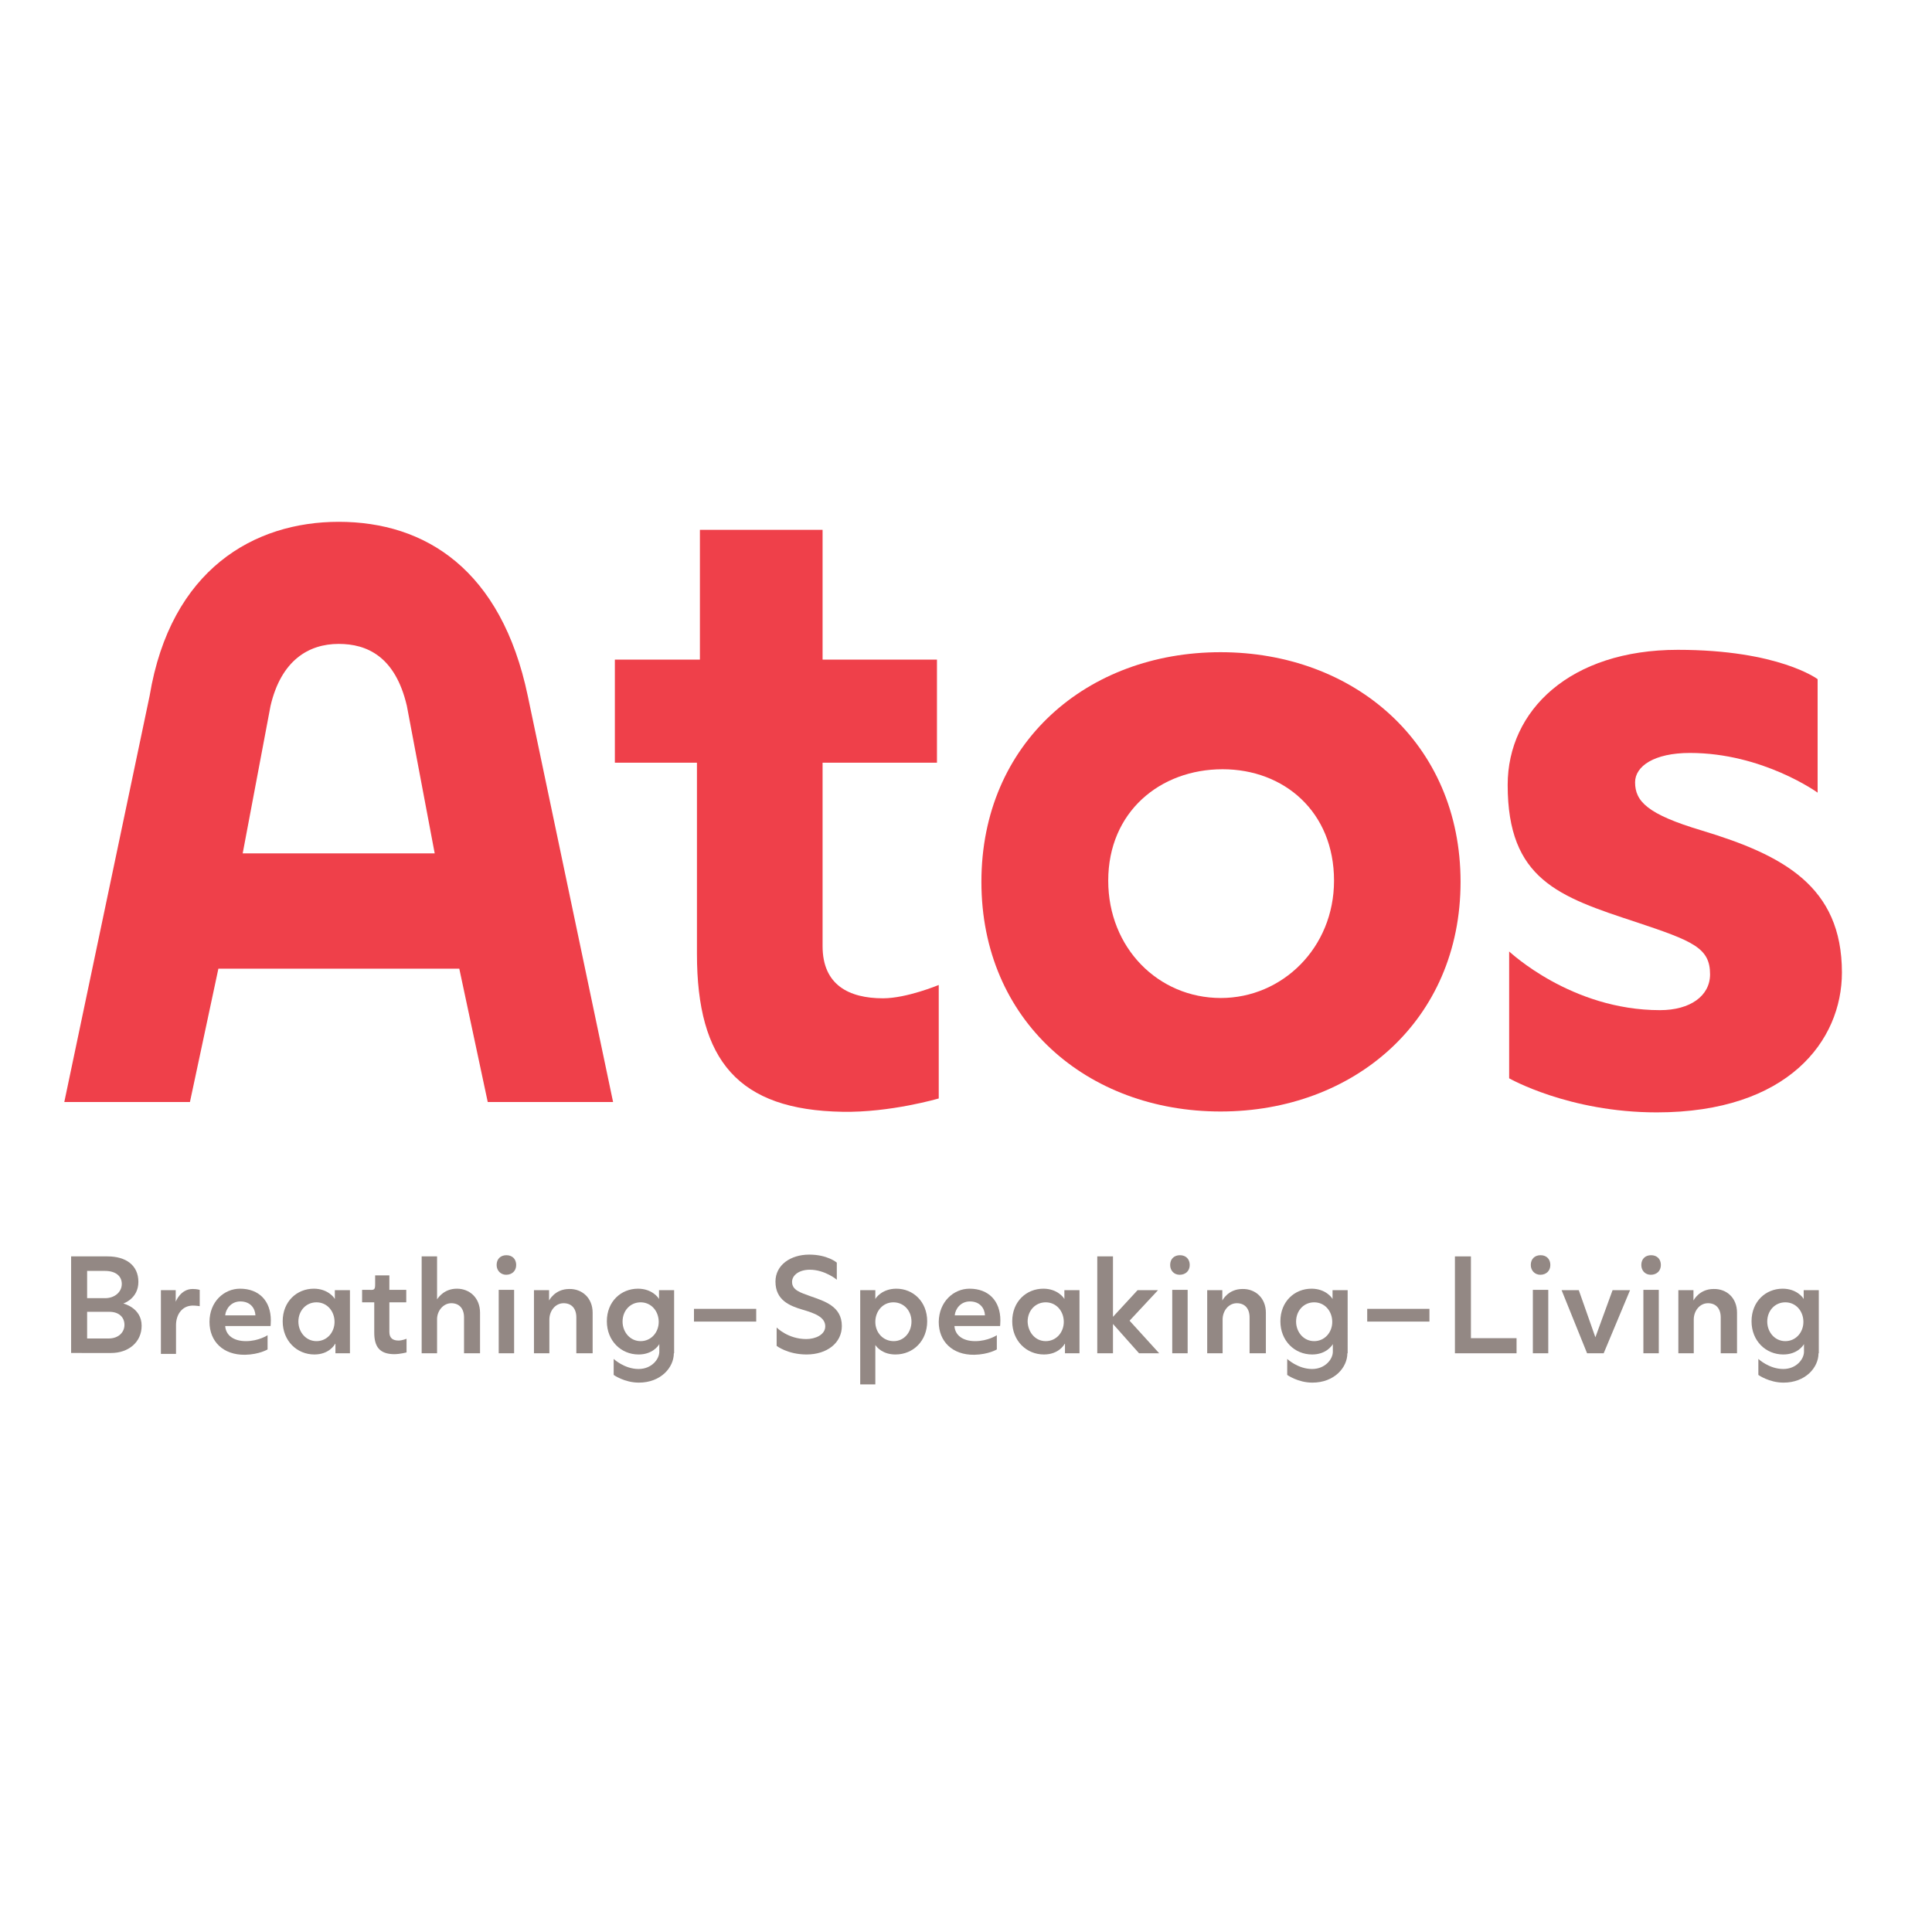
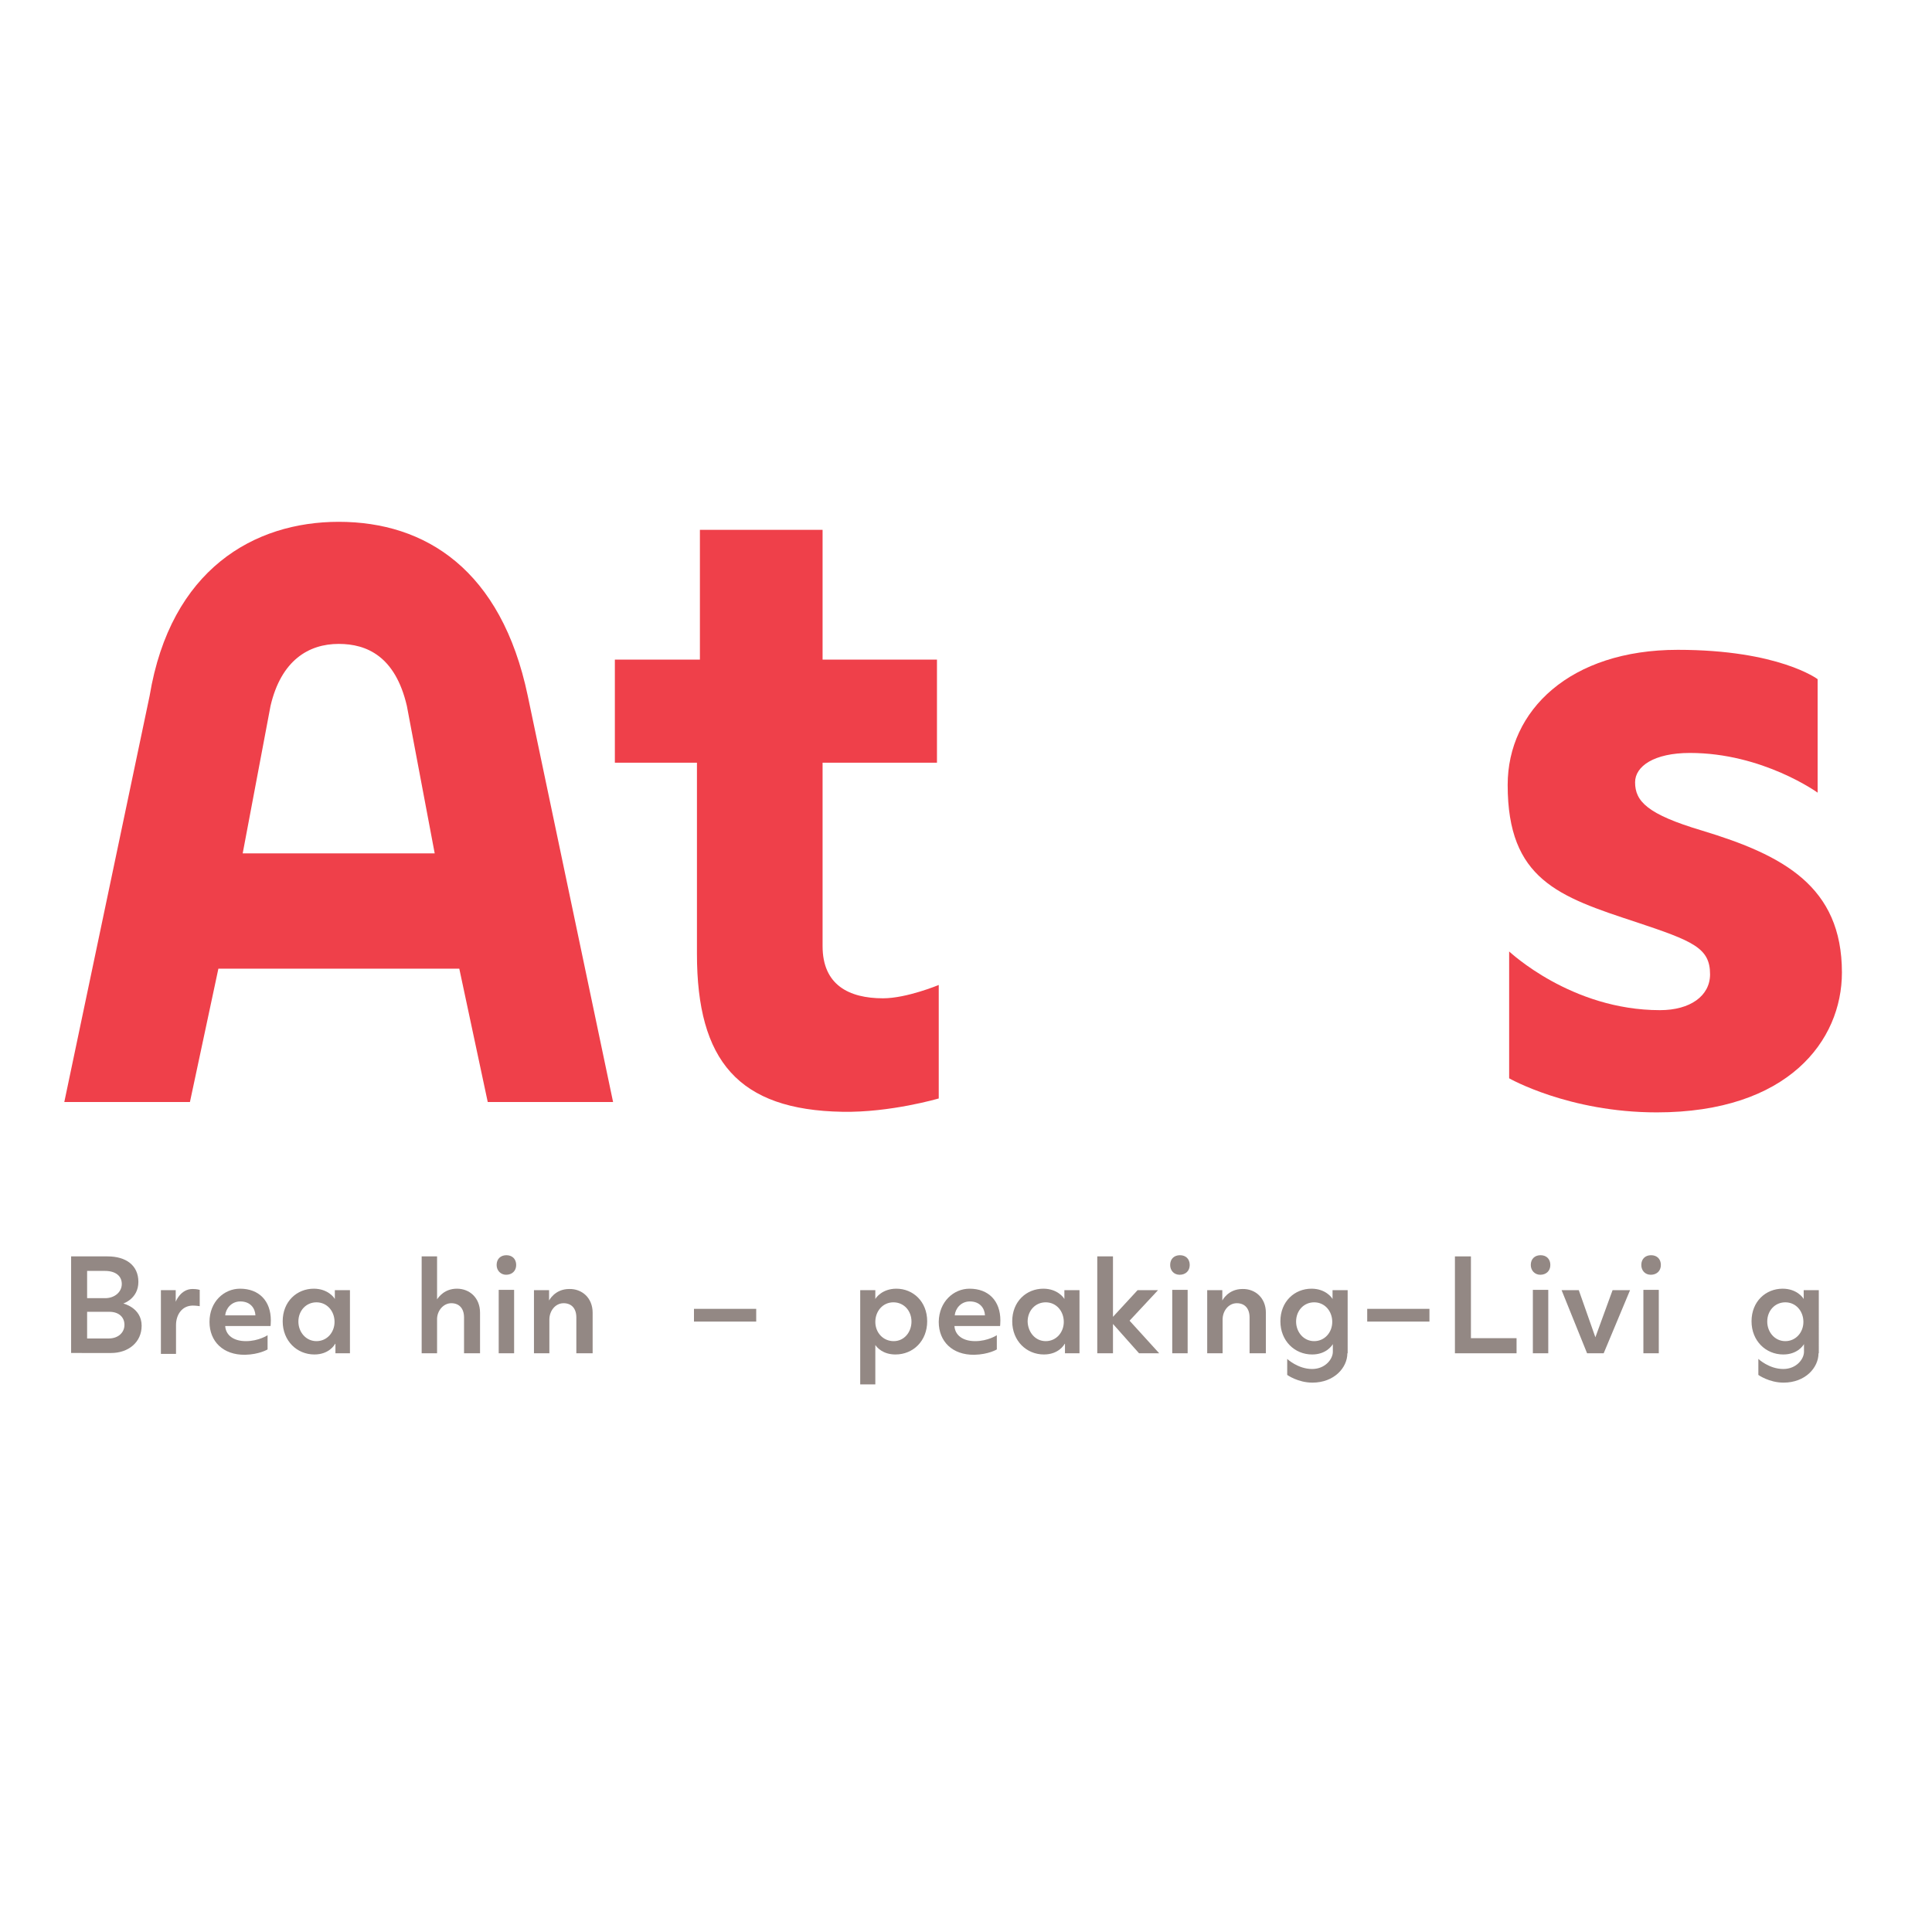
<svg xmlns="http://www.w3.org/2000/svg" version="1.1" id="layer" x="0px" y="0px" viewBox="-153 -46 652 652" style="enable-background:new -153 -46 652 652;" xml:space="preserve">
  <style type="text/css"> .st0{fill:#938884;} .st1{fill:#EF404A;} </style>
  <g>
    <path class="st0" d="M-105.2,401.4c0,5.6-4.5,9.2-10.3,9.2H-129V378h12.3c6.2,0,10.4,3,10.4,8.6c0,5.7-5.1,7.3-5.1,7.3 S-105.2,395.3-105.2,401.4 M-123.6,382.9v9.2h6.1c3.1,0,5.6-2,5.6-4.8c0-2.7-2.1-4.4-5.7-4.4H-123.6z M-111,401.1 c0-2.6-1.9-4.4-5.1-4.4h-7.5v9h7.3C-113.1,405.7-111,403.7-111,401.1" />
    <path class="st0" d="M-98.7,410.7v-21.3h5v3.9c0,0,1.6-4.3,5.7-4.3c1.5,0,2.4,0.3,2.4,0.3v5.5c0,0-1.2-0.2-2.3-0.2 c-3.7,0-5.7,3.1-5.7,6.6v9.7H-98.7z" />
    <path class="st0" d="M-72,388.9c6.4,0,10.4,4.1,10.4,10.7c0,1.1-0.1,1.9-0.1,1.9H-77c0.2,3.1,2.8,5.1,7,5.1c4.3,0,7.3-2,7.3-2v4.8 c0,0-2.8,1.7-7.6,1.8c-7.4,0.1-12-4.5-12-11.1C-82.3,393.3-77.4,388.9-72,388.9 M-66.8,397.9c-0.1-2.4-1.7-4.7-5.1-4.7 c-3,0-4.9,2.4-5.1,4.7H-66.8z" />
    <path class="st0" d="M-39.9,407.5c-0.2,0.4-2.1,3.6-7,3.6c-5.9,0-10.7-4.6-10.7-11.2c0-6.7,4.8-11,10.5-11c4.7,0,6.9,3,7.1,3.5v-3 h5.1v21.3h-4.9V407.5z M-46.2,406.6c3.6,0,6.1-3,6.1-6.5c0-3.6-2.5-6.6-6.1-6.6c-3.5,0-6.1,2.8-6.1,6.5 C-52.3,403.5-49.8,406.6-46.2,406.6" />
-     <path class="st0" d="M-26.4,387.4v-3h4.8v4.9h5.7v4.2h-5.7v10c0,2.1,1.2,2.9,3.1,2.9c1.2,0,2.7-0.6,2.7-0.6v4.6 c0,0-2.1,0.6-4.3,0.6c-4.8-0.1-6.6-2.5-6.6-7.3v-10.2h-4.1v-4.2h2.7C-26.6,389.4-26.4,389-26.4,387.4" />
    <path class="st0" d="M9,397v13.7H3.6v-12.1c0-3-1.6-4.8-4.3-4.8c-2.6,0-4.7,2.4-4.8,5.2v11.7h-5.2V378h5.2v14.5 c0.6-0.9,2.6-3.6,6.7-3.6C5.5,388.9,9,392,9,397" />
    <path class="st0" d="M14.6,380.9c0-2.1,1.4-3.3,3.3-3.3c2,0,3.3,1.3,3.3,3.3c0,2-1.4,3.3-3.4,3.3C16,384.2,14.6,382.8,14.6,380.9 M15.3,389.3h5.2v21.4h-5.2V389.3z" />
    <path class="st0" d="M47,397v13.7h-5.5v-12.1c0-3-1.6-4.8-4.3-4.8c-2.8,0-4.8,2.6-4.8,5.5v11.4h-5.2v-21.3h5.1v3.5 c0,0,1.9-3.9,6.8-3.9C43.4,388.9,47,392,47,397" />
-     <path class="st0" d="M74.4,410.7c0,4.8-4.4,9.9-11.8,9.9c-4.9,0-8.5-2.6-8.5-2.6v-5.4c0,0,3.6,3.4,8.4,3.4c4.5,0,7-3.4,7-5.8v-2.6 c-0.4,0.7-2.4,3.5-7,3.5c-5.9,0-10.7-4.6-10.7-11.2c0-6.7,4.8-11,10.5-11c4.7,0,6.9,3,7.1,3.5v-3h5.1V410.7z M69.3,400.1 c0-3.6-2.5-6.6-6.1-6.6c-3.5,0-6.1,2.8-6.1,6.5c0,3.5,2.5,6.6,6.1,6.6C66.7,406.6,69.3,403.7,69.3,400.1" />
    <rect x="81.2" y="395.7" class="st0" width="21" height="4.3" />
-     <path class="st0" d="M120.3,382.5c-3.7,0-6,1.9-6,4.1c0,2.8,2.8,3.6,6.1,4.8c4.8,1.7,10.7,3.4,10.7,10.1c0,5.7-5,9.6-11.9,9.6 c-6.4,0-10.1-2.9-10.1-2.9v-6.2c0,0,3.8,3.9,10,3.9c3,0,6.4-1.4,6.4-4.3c0-3.1-3.5-4.4-7.6-5.6c-4.4-1.3-9.2-3.2-9.2-9.5 c0-5.6,5.1-9.1,11.4-9.1c6.2,0,9.3,2.7,9.3,2.7v5.8C129.5,385.9,125.4,382.5,120.3,382.5" />
    <path class="st0" d="M159.9,399.9c0,6.6-4.7,11.2-10.7,11.2c-4.2,0-6.2-2.3-6.8-3.2v13.3h-5.1v-31.8h5.1v3c0.2-0.5,2.4-3.5,7.1-3.5 C155.1,388.9,159.9,393.2,159.9,399.9 M154.6,400c0-3.7-2.6-6.5-6.1-6.5c-3.6,0-6.1,3-6.1,6.6c0,3.6,2.6,6.5,6.2,6.5 C152.2,406.6,154.6,403.5,154.6,400" />
    <path class="st0" d="M174.2,388.9c6.4,0,10.4,4.1,10.4,10.7c0,1.1-0.1,1.9-0.1,1.9h-15.4c0.2,3.1,2.8,5.1,7,5.1c4.3,0,7.3-2,7.3-2 v4.8c0,0-2.8,1.7-7.6,1.8c-7.4,0.1-12-4.5-12-11.1C163.9,393.3,168.8,388.9,174.2,388.9 M179.4,397.9c-0.1-2.4-1.7-4.7-5.1-4.7 c-3,0-4.9,2.4-5.1,4.7H179.4z" />
    <path class="st0" d="M206.3,407.5c-0.2,0.4-2.1,3.6-7,3.6c-5.9,0-10.7-4.6-10.7-11.2c0-6.7,4.8-11,10.5-11c4.7,0,6.9,3,7.1,3.5v-3 h5.1v21.3h-4.9V407.5z M199.9,406.6c3.6,0,6.1-3,6.1-6.5c0-3.6-2.5-6.6-6.1-6.6c-3.5,0-6.1,2.8-6.1,6.5 C193.9,403.5,196.3,406.6,199.9,406.6" />
    <polygon class="st0" points="231.4,410.7 222.6,400.8 222.6,410.7 217.3,410.7 217.3,378 222.6,378 222.6,398.4 230.9,389.4 237.8,389.4 228.2,399.7 238.2,410.7 " />
    <path class="st0" d="M241.9,380.9c0-2.1,1.4-3.3,3.3-3.3c2,0,3.3,1.3,3.3,3.3c0,2-1.4,3.3-3.4,3.3 C243.2,384.2,241.9,382.8,241.9,380.9 M242.6,389.3h5.2v21.4h-5.2V389.3z" />
    <path class="st0" d="M274.2,397v13.7h-5.5v-12.1c0-3-1.6-4.8-4.3-4.8c-2.8,0-4.8,2.6-4.8,5.5v11.4h-5.2v-21.3h5.1v3.5 c0,0,1.9-3.9,6.8-3.9C270.6,388.9,274.2,392,274.2,397" />
    <path class="st0" d="M301.7,410.7c0,4.8-4.4,9.9-11.8,9.9c-4.9,0-8.5-2.6-8.5-2.6v-5.4c0,0,3.6,3.4,8.4,3.4c4.5,0,7-3.4,7-5.8v-2.6 c-0.4,0.7-2.4,3.5-7,3.5c-5.9,0-10.7-4.6-10.7-11.2c0-6.7,4.8-11,10.5-11c4.7,0,6.9,3,7.1,3.5v-3h5.1V410.7z M296.6,400.1 c0-3.6-2.5-6.6-6.1-6.6c-3.5,0-6.1,2.8-6.1,6.5c0,3.5,2.5,6.6,6.1,6.6C294,406.6,296.6,403.7,296.6,400.1" />
    <rect x="308.4" y="395.7" class="st0" width="21" height="4.3" />
    <polygon class="st0" points="358.8,405.6 358.8,410.7 338,410.7 338,378 343.4,378 343.4,405.6 " />
    <path class="st0" d="M363.6,380.9c0-2.1,1.4-3.3,3.3-3.3c2,0,3.3,1.3,3.3,3.3c0,2-1.4,3.3-3.4,3.3 C365,384.2,363.6,382.8,363.6,380.9 M364.3,389.3h5.2v21.4h-5.2V389.3z" />
    <polygon class="st0" points="379.8,389.4 385.4,405.3 391.2,389.4 397.1,389.4 388.2,410.7 382.6,410.7 374,389.4 " />
    <path class="st0" d="M400.9,380.9c0-2.1,1.4-3.3,3.3-3.3c2,0,3.3,1.3,3.3,3.3c0,2-1.4,3.3-3.4,3.3 C402.2,384.2,400.9,382.8,400.9,380.9 M401.6,389.3h5.2v21.4h-5.2V389.3z" />
-     <path class="st0" d="M433.2,397v13.7h-5.5v-12.1c0-3-1.6-4.8-4.3-4.8c-2.8,0-4.8,2.6-4.8,5.5v11.4h-5.2v-21.3h5.1v3.5 c0,0,1.9-3.9,6.8-3.9C429.7,388.9,433.2,392,433.2,397" />
    <path class="st0" d="M460.7,410.7c0,4.8-4.4,9.9-11.8,9.9c-4.9,0-8.5-2.6-8.5-2.6v-5.4c0,0,3.6,3.4,8.4,3.4c4.5,0,7-3.4,7-5.8v-2.6 c-0.4,0.7-2.4,3.5-7,3.5c-5.9,0-10.7-4.6-10.7-11.2c0-6.7,4.8-11,10.5-11c4.7,0,6.9,3,7.1,3.5v-3h5.1V410.7z M455.6,400.1 c0-3.6-2.5-6.6-6.1-6.6c-3.5,0-6.1,2.8-6.1,6.5c0,3.5,2.5,6.6,6.1,6.6C453,406.6,455.6,403.7,455.6,400.1" />
    <path class="st1" d="M83.2,176.6v-43.8h41.4v43.8h38.6v34.8h-38.6v61.9c0,13.1,8.9,17.6,20.4,17.6c8,0,18.8-4.5,18.8-4.5v38.3 c0,0-16.3,4.8-32.5,4.5c-35.1-0.6-49.1-17.2-49.1-53.3v-64.5H54.5v-34.8H83.2z" />
-     <path class="st1" d="M178.2,251.6c0-46.9,35.7-77.5,80.7-77.5c45,0,81,30.6,81,77.5c0,46.9-36.1,77.5-81,77.5 C213.9,329.1,178.2,298.5,178.2,251.6 M297.2,251.2c0-23.3-16.9-37.6-37.6-37.6c-21.1,0-38.6,14.4-38.6,37.6 c0,22.7,16.9,39.6,38,39.6C279.7,290.8,297.2,273.9,297.2,251.2" />
    <path class="st1" d="M407.2,294.9c10.2,0,16.9-4.8,16.9-12.1c0-8.9-5.7-11.2-24.9-17.6c-26.2-8.6-43.4-14.4-43.4-46.3 c0-25.2,21.1-45.6,57.4-45.6c34.1,0,47.2,9.9,47.2,9.9v38.3c0,0-18.5-13.4-43.1-13.4c-12.1,0-18.5,4.5-18.5,9.9 c0,6.4,4.1,10.8,22.6,16.3c27.4,8.3,47.2,18.8,47.2,47.9c0,23-18.2,47.2-62.5,47.2c-29.7,0-49.8-11.5-49.8-11.5v-42.8 C356.5,275.2,377.2,294.9,407.2,294.9" />
    <path class="st1" d="M-88.9,325.9l9.6-45H2l9.6,45h42.3L25.1,188.8c-8.9-42.5-34.5-58.7-63.8-58.7c-28.5,0-56.7,16-63.8,58.7 l-28.8,137.1H-88.9z M-61.7,192.2c3.6-15.4,12.9-20.9,23-20.9c9.5,0,19.1,4.2,23,20.9l9.4,49.8h-64.8L-61.7,192.2z" />
  </g>
</svg>